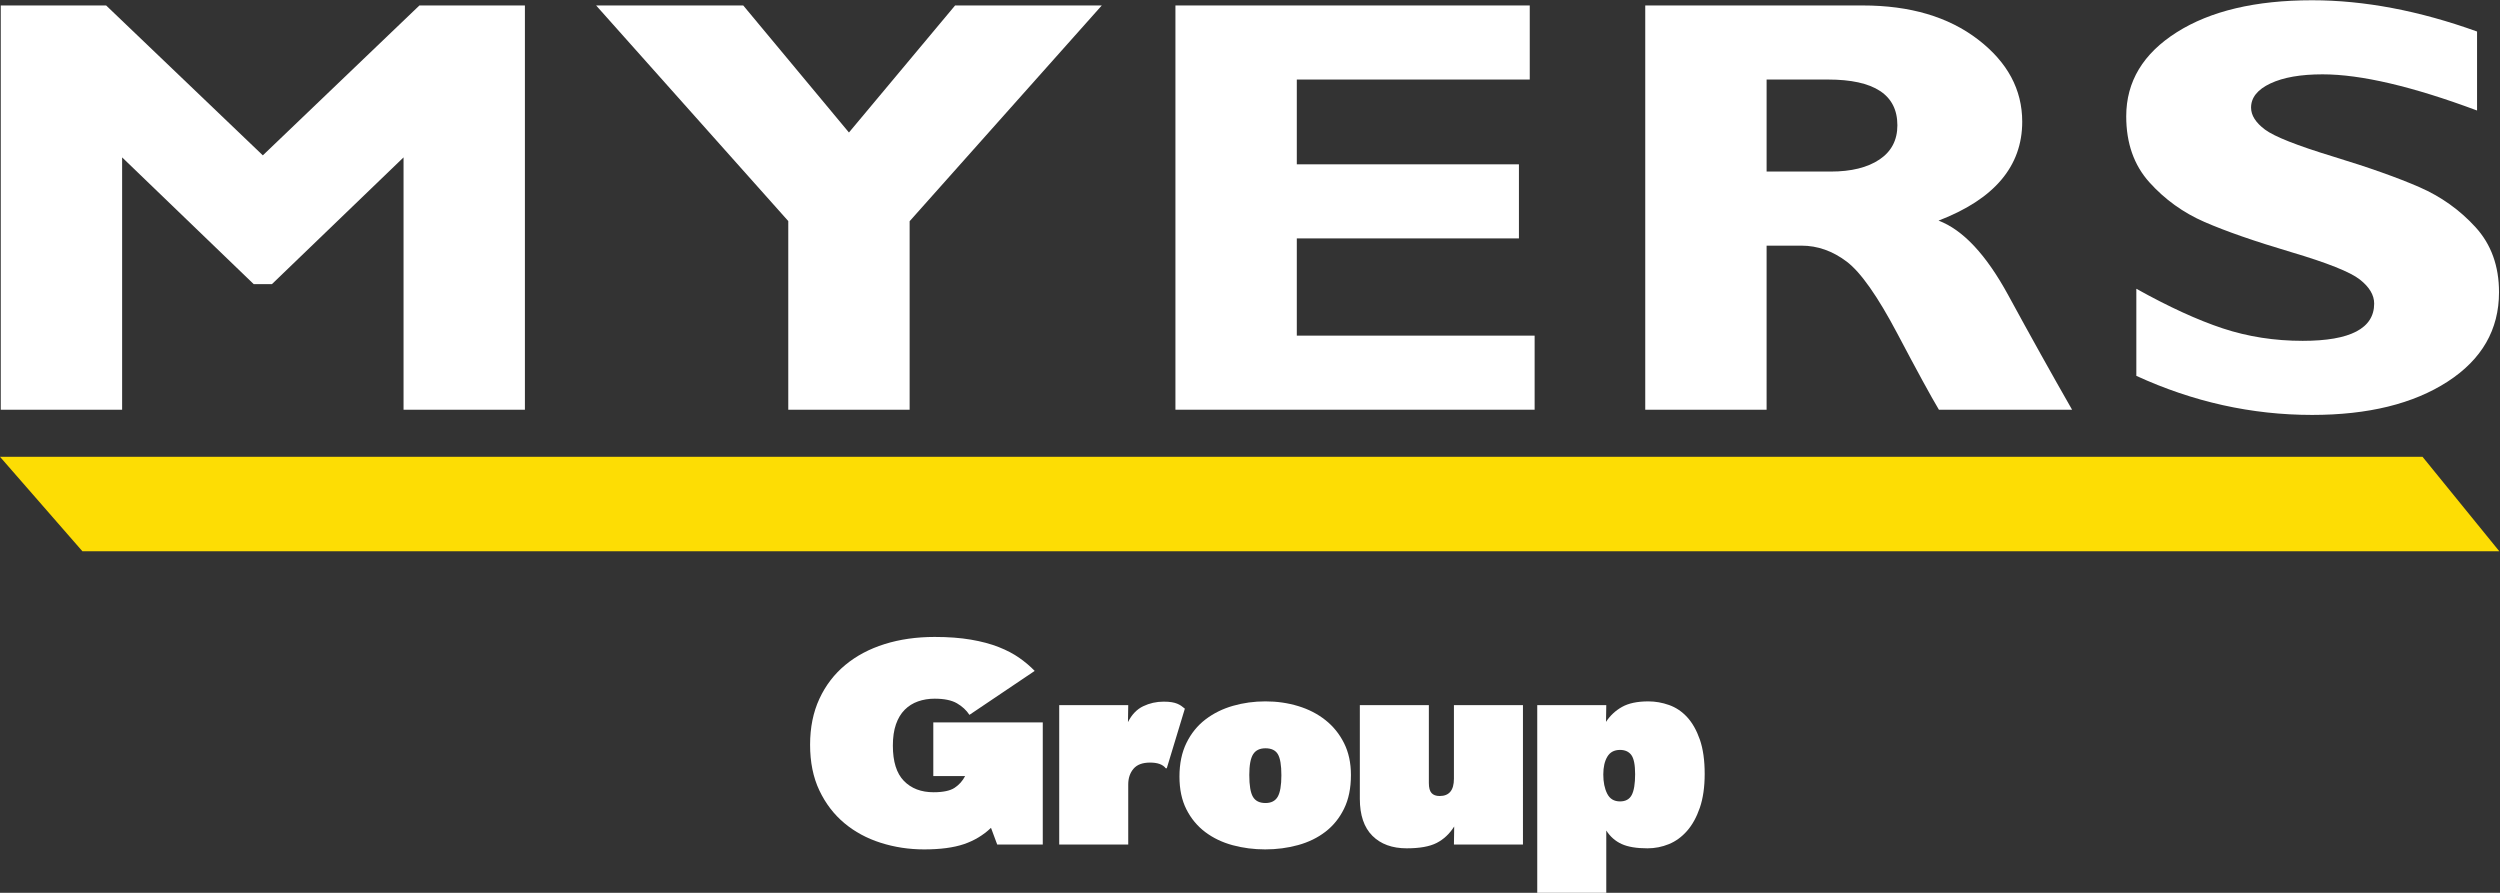
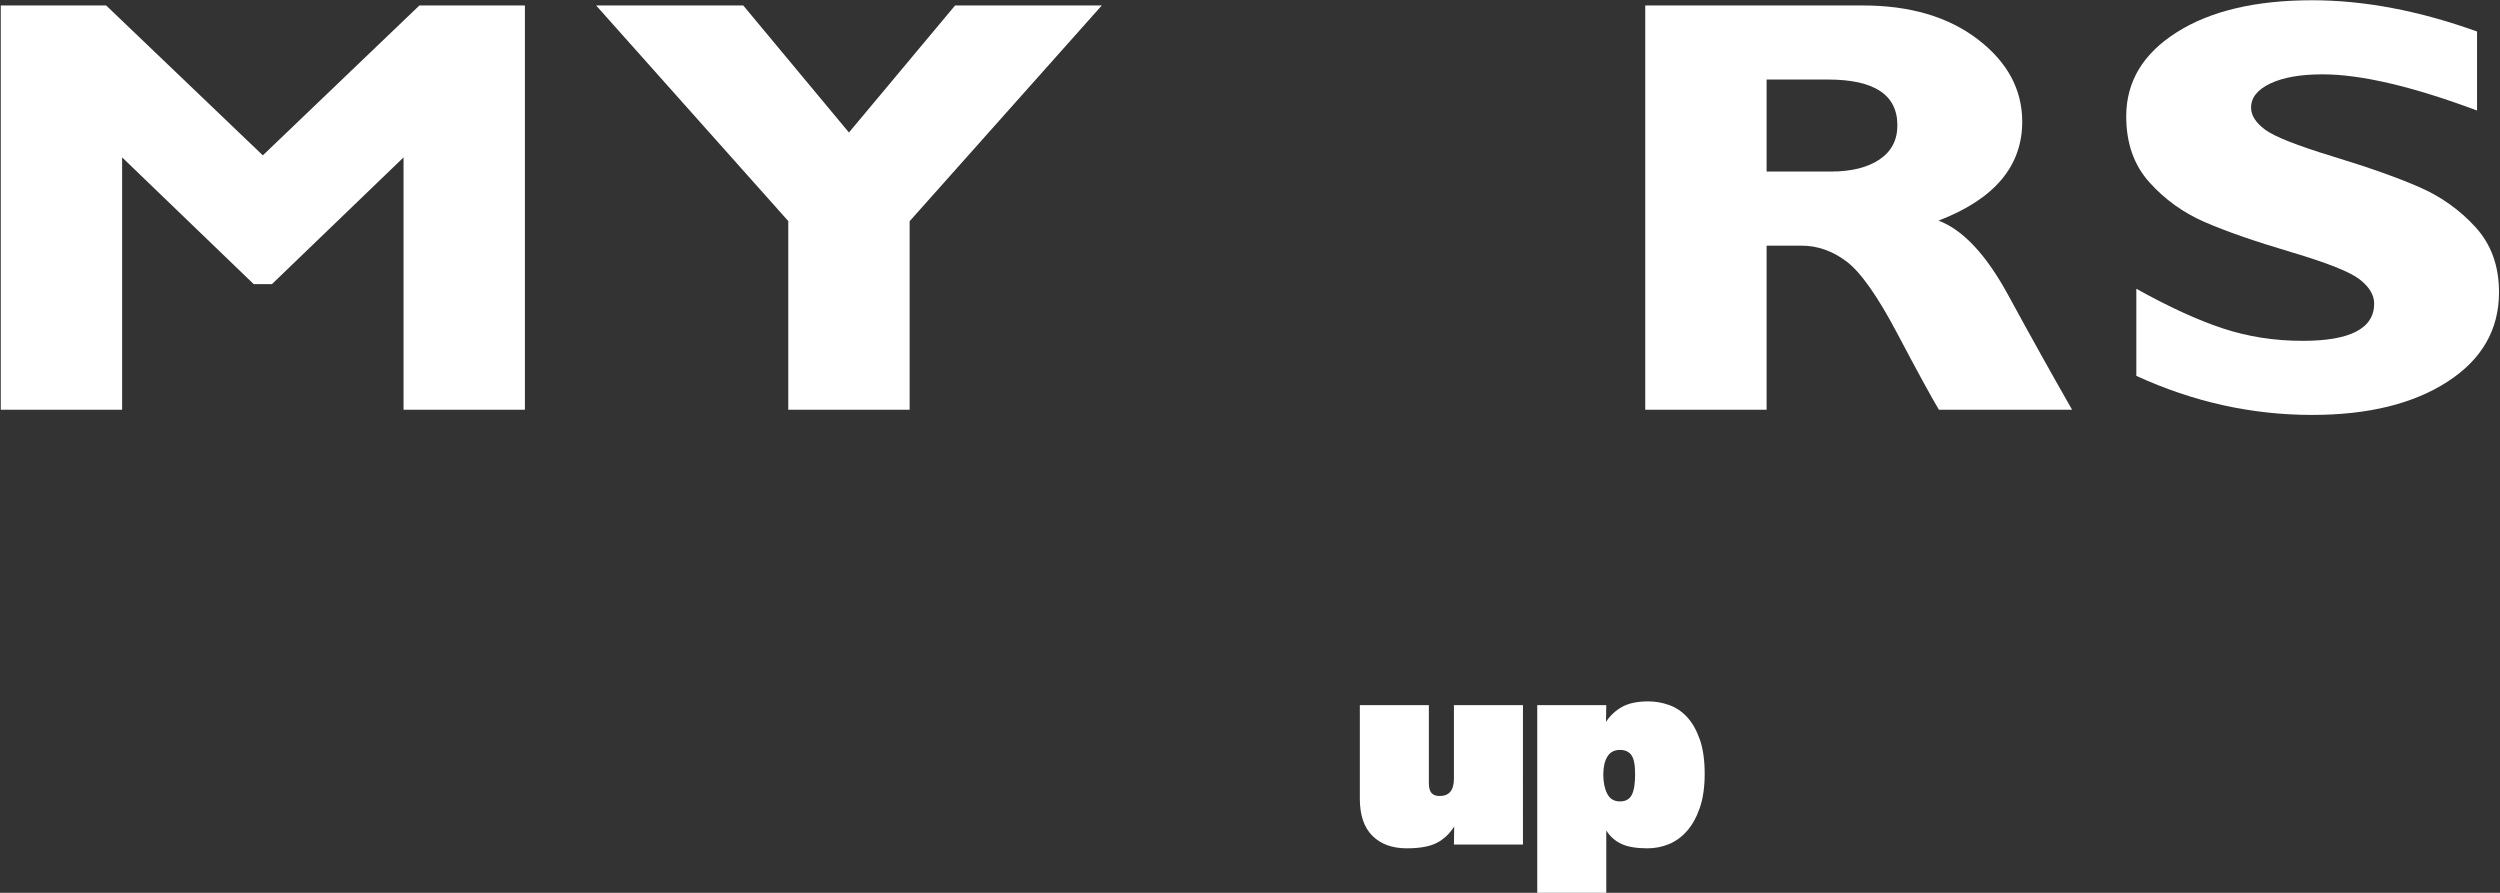
<svg xmlns="http://www.w3.org/2000/svg" viewBox="0 0 452.653 161.653" height="161.653" width="452.653" xml:space="preserve" id="svg2" version="1.1">
  <rect x="0" y="0" width="452.653" height="161.653" fill="#333333" stroke="none" />
  <defs id="defs6" />
  <g transform="matrix(1.333,0,0,-1.333,0,161.653)" id="g10">
    <g transform="scale(0.1)" id="g12">
      <path id="path14" style="fill:#ffffff;fill-opacity:1;fill-rule:nonzero;stroke:none" d="m 357.008,1001.68 212.68,203.6 H 712.977 V 656.188 H 548.137 V 998.926 L 369.363,826.77 H 344.609 L 165.875,998.926 V 656.188 H 1.035 V 1205.28 H 144.16 l 212.848,-203.6" />
      <path id="path16" style="fill:#ffffff;fill-opacity:1;fill-rule:nonzero;stroke:none" d="M 1070.71,656.188 V 912.41 l -261.003,292.87 h 199.833 l 143.58,-172.55 144.18,172.55 h 199.25 l -261,-293.046 V 656.188 h -164.84" />
-       <path id="path18" style="fill:#ffffff;fill-opacity:1;fill-rule:nonzero;stroke:none" d="M 2084.48,756.809 V 656.188 h -487.89 v 549.092 h 481.26 V 1104.66 H 1761.44 V 989.492 h 301.72 V 888.875 H 1761.44 V 756.809 h 323.04" />
      <path id="path20" style="fill:#ffffff;fill-opacity:1;fill-rule:nonzero;stroke:none" d="M 2399.58,1104.66 V 979.672 h 87.16 c 27.78,0 49.8,5.433 66.07,16.305 16.26,10.873 24.4,26.403 24.4,46.573 0,41.41 -31.43,62.11 -94.27,62.11 z m -164.84,100.62 h 295.57 c 64.1,0 116.21,-15.39 156.32,-46.16 40.1,-30.76 60.16,-68.01 60.16,-111.74 0,-60.497 -37.9,-105.275 -113.68,-134.337 33.21,-12.539 64.78,-46.309 94.71,-101.297 29.93,-54.996 58.83,-106.851 86.7,-155.558 h -180.89 c -10.8,18.082 -29.61,52.535 -56.43,103.375 -26.85,50.828 -49.81,83.453 -68.91,97.867 -19.11,14.41 -39.56,21.617 -61.35,21.617 h -47.36 V 656.188 h -164.84 v 549.092" />
      <path id="path22" style="fill:#ffffff;fill-opacity:1;fill-rule:nonzero;stroke:none" d="m 3364.57,1169.9 v -107.3 c -87.79,32.75 -157.74,49.13 -209.84,49.13 -29.69,0 -53.29,-4.12 -70.82,-12.38 -17.52,-8.26 -26.29,-19.2 -26.29,-32.82 0,-10.48 6.32,-20.44 18.95,-29.87 12.63,-9.43 43.41,-21.62 92.37,-36.55 48.94,-14.938 88.1,-28.833 117.47,-41.665 29.37,-12.843 54.71,-30.925 76.02,-54.246 21.32,-23.324 31.98,-52.801 31.98,-88.429 0,-50.84 -23.3,-91.325 -69.87,-121.457 -46.58,-30.137 -107.93,-45.2 -184.02,-45.2 -82.11,0 -161.69,17.688 -238.74,53.063 v 118.308 c 44.21,-24.632 83.37,-42.586 117.47,-53.851 34.11,-11.266 70.26,-16.899 108.47,-16.899 64.74,0 97.11,16.887 97.11,50.672 0,11.52 -6.48,22.395 -19.44,32.602 -12.95,10.215 -44.14,22.652 -93.56,37.316 -49.43,14.668 -88.59,28.289 -117.47,40.875 -28.89,12.578 -53.83,30.531 -74.83,53.856 -21,23.328 -31.48,53.215 -31.48,89.645 0,47.18 22.89,85.25 68.68,114.21 45.78,28.96 107.05,43.44 183.79,43.44 70.73,0 145.42,-14.15 224.05,-42.45" />
-       <path id="path24" style="fill:#fddd04;fill-opacity:1;fill-rule:nonzero;stroke:none" d="M 0,592.234 111.965,463.883 H 3394.85 L 3290.52,592.234 H 0" />
-       <path id="path26" style="fill:#ffffff;fill-opacity:1;fill-rule:nonzero;stroke:none" d="m 1255.25,58.961 c -20.51,0 -40.16,2.988 -58.96,8.98 -18.8,5.969 -35.28,14.879 -49.44,26.73 -14.16,11.84 -25.45,26.609 -33.88,44.308 -8.42,17.7 -12.63,38.391 -12.63,62.079 0,23.441 4.21,44.25 12.63,62.437 8.43,18.192 20.15,33.512 35.16,45.965 15.01,12.449 32.84,21.914 53.47,28.383 20.63,6.465 43.27,9.707 67.94,9.707 18.55,0 34.97,-1.227 49.25,-3.664 14.29,-2.446 26.86,-5.805 37.72,-10.071 10.86,-4.273 20.27,-9.218 28.2,-14.836 7.94,-5.613 14.84,-11.472 20.7,-17.578 l -88.63,-59.691 c -4.16,6.344 -9.83,11.59 -17.03,15.746 -7.21,4.145 -17.28,6.227 -30.21,6.227 -8.06,0 -15.57,-1.227 -22.53,-3.664 -6.96,-2.446 -13,-6.223 -18.13,-11.352 -5.13,-5.125 -9.09,-11.719 -11.9,-19.773 -2.81,-8.063 -4.21,-17.704 -4.21,-28.934 0,-21.742 5,-37.723 15.01,-47.981 10.01,-10.25 23.45,-15.378 40.29,-15.378 12.94,0 22.46,2.007 28.57,6.039 6.09,4.031 10.85,9.339 14.28,15.937 h -43.22 v 72.879 h 148.69 V 65.551 h -61.89 l -8.43,22.711 c -10.49,-10.023 -22.76,-17.391 -36.8,-22.152 -14.04,-4.77 -32.04,-7.149 -54.02,-7.149" />
-       <path id="path28" style="fill:#ffffff;fill-opacity:1;fill-rule:nonzero;stroke:none" d="m 1438.73,254.895 h 93.75 l -0.37,-23.071 c 5.13,10.254 12.03,17.449 20.7,21.606 8.66,4.144 17.88,6.226 27.64,6.226 4.4,0 8.07,-0.25 11,-0.734 2.92,-0.492 5.42,-1.16 7.5,-2.016 2.07,-0.855 3.9,-1.832 5.49,-2.929 1.59,-1.098 3.24,-2.379 4.95,-3.844 l -24.54,-80.934 h -1.46 c -3.91,5.121 -10.99,7.692 -21.25,7.692 -10.25,0 -17.76,-2.813 -22.52,-8.43 -4.76,-5.621 -7.14,-12.699 -7.14,-21.242 V 65.551 h -93.75 V 254.895" />
-       <path id="path30" style="fill:#ffffff;fill-opacity:1;fill-rule:nonzero;stroke:none" d="m 1718.89,121.949 c 7.81,0 13.37,2.871 16.67,8.61 3.29,5.73 4.94,15.441 4.94,29.113 0,13.68 -1.59,23.199 -4.77,28.566 -3.17,5.371 -8.79,8.063 -16.84,8.063 -7.83,0 -13.43,-2.75 -16.85,-8.242 -3.42,-5.489 -5.13,-14.84 -5.13,-28.02 0,-14.16 1.65,-24.051 4.96,-29.66 3.29,-5.617 8.96,-8.43 17.02,-8.43 z m -0.36,-62.988 c -15.4,0 -30.1,1.899 -44.15,5.68 -14.03,3.781 -26.42,9.699 -37.16,17.758 -10.75,8.062 -19.29,18.313 -25.64,30.762 -6.35,12.461 -9.52,27.34 -9.52,44.68 0,17.582 3.17,32.84 9.52,45.781 6.35,12.938 14.95,23.559 25.82,31.863 10.86,8.297 23.31,14.465 37.36,18.493 14.04,4.027 28.75,6.043 44.13,6.043 15.62,0 30.46,-2.137 44.5,-6.411 14.03,-4.269 26.37,-10.621 36.98,-19.043 10.63,-8.421 19.05,-18.863 25.27,-31.316 6.23,-12.449 9.34,-26.859 9.34,-43.211 0,-17.828 -3.11,-33.09 -9.34,-45.777 -6.22,-12.703 -14.64,-23.141 -25.27,-31.313 -10.61,-8.18 -23.02,-14.23 -37.17,-18.129 -14.17,-3.898 -29.05,-5.859 -44.67,-5.859" />
      <path id="path32" style="fill:#ffffff;fill-opacity:1;fill-rule:nonzero;stroke:none" d="m 1910.79,60.43 c -19.77,0 -35.34,5.68 -46.7,17.031 -11.35,11.348 -17.03,28.129 -17.03,50.348 v 127.086 h 93.76 V 149.051 c 0,-6.352 1.22,-10.86 3.66,-13.551 2.44,-2.691 6.1,-4.02 10.99,-4.02 12.94,0 19.4,7.801 19.4,23.43 v 99.985 h 93.76 V 65.551 h -93.76 l 0.37,24.539 c -6.34,-10.02 -14.27,-17.461 -23.8,-22.34 -9.52,-4.879 -23.07,-7.32 -40.65,-7.32" />
      <path id="path34" style="fill:#ffffff;fill-opacity:1;fill-rule:nonzero;stroke:none" d="m 2200.48,124.148 c 7.56,0 12.87,2.93 15.93,8.793 3.04,5.86 4.58,15.258 4.58,28.2 0,12.687 -1.72,21.359 -5.14,26 -3.42,4.629 -8.55,6.961 -15.37,6.961 -7.82,0 -13.56,-3.063 -17.22,-9.161 -3.66,-6.101 -5.5,-14.16 -5.5,-24.171 0,-10.5 1.78,-19.231 5.32,-26.18 3.53,-6.961 9.33,-10.442 17.4,-10.442 z m -112.44,130.747 h 93.76 l -0.36,-22.707 c 5.6,8.542 12.87,15.32 21.78,20.324 8.91,5.004 20.81,7.508 35.72,7.508 9.51,0 18.9,-1.649 28.19,-4.946 9.28,-3.297 17.45,-8.789 24.54,-16.48 7.07,-7.688 12.81,-17.821 17.21,-30.395 4.39,-12.578 6.59,-28.14 6.59,-46.687 0,-17.832 -2.2,-33.153 -6.59,-45.973 -4.4,-12.809 -10.2,-23.32 -17.4,-31.488 -7.2,-8.18 -15.44,-14.172 -24.71,-17.941 -9.29,-3.789 -18.93,-5.68 -28.94,-5.68 -14.89,0 -26.61,1.949 -35.16,5.859 -8.55,3.902 -15.51,10.012 -20.87,18.312 V 0 h -93.76 v 254.895" />
    </g>
  </g>
</svg>